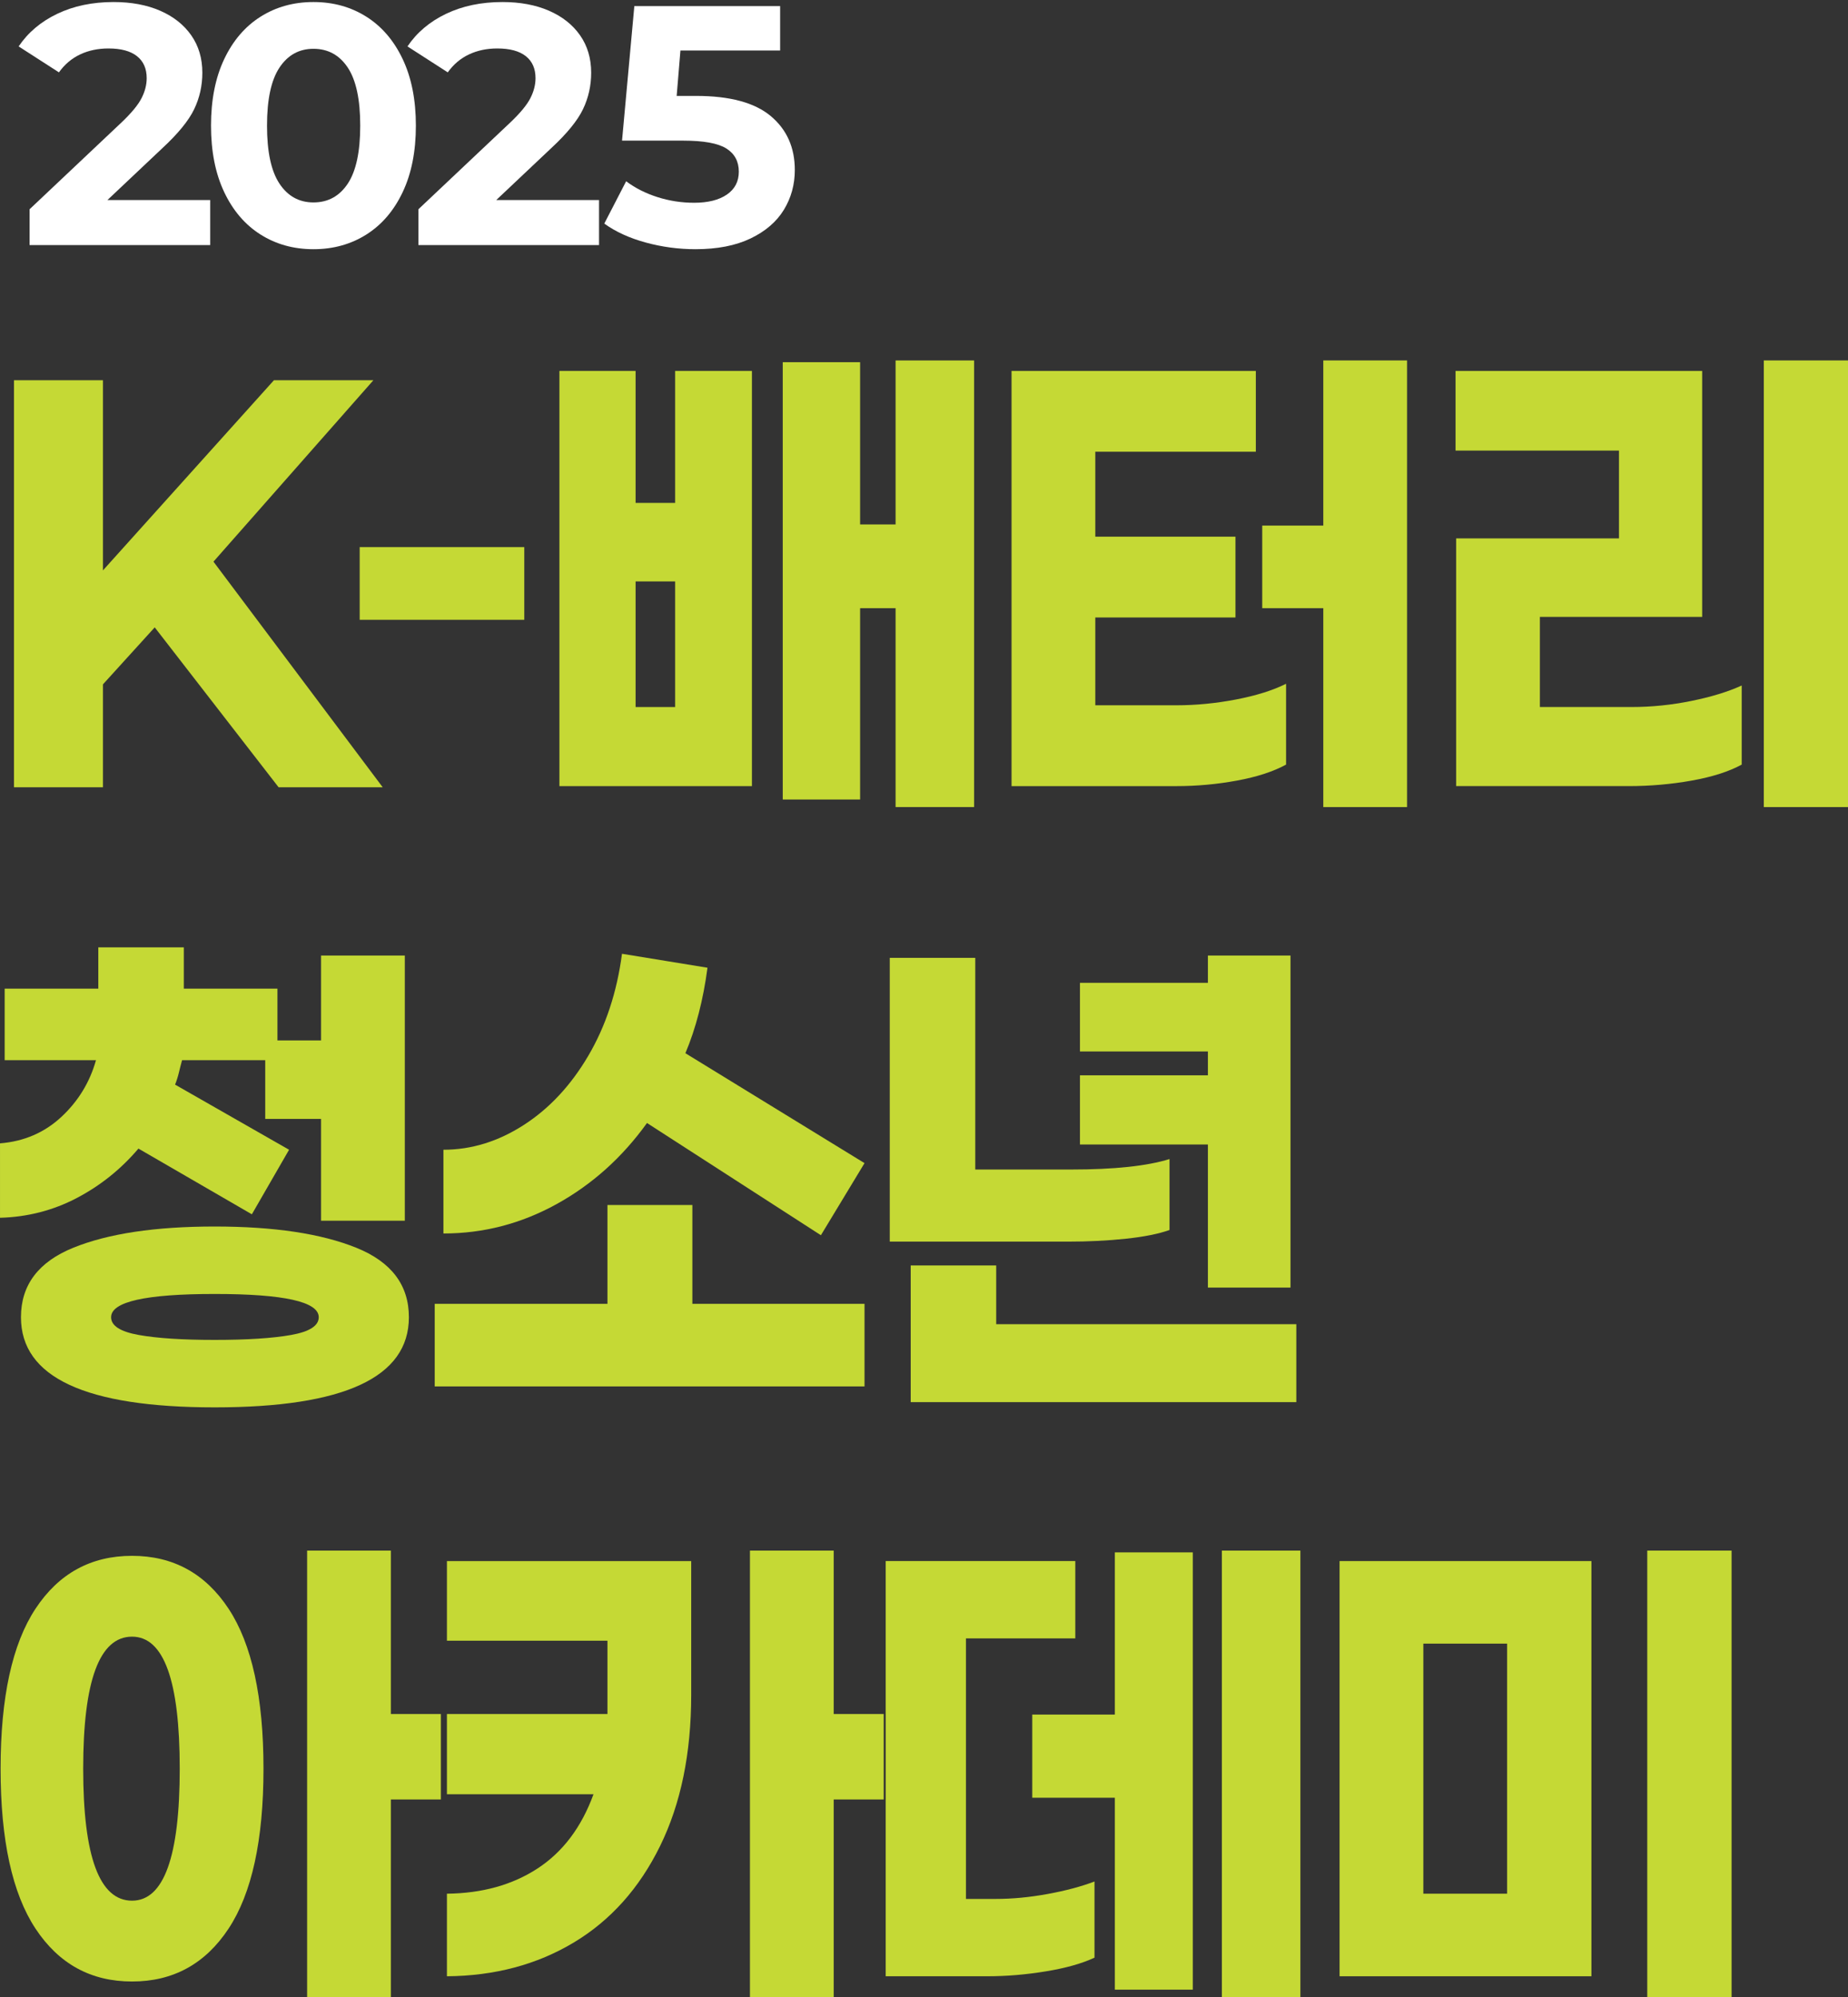
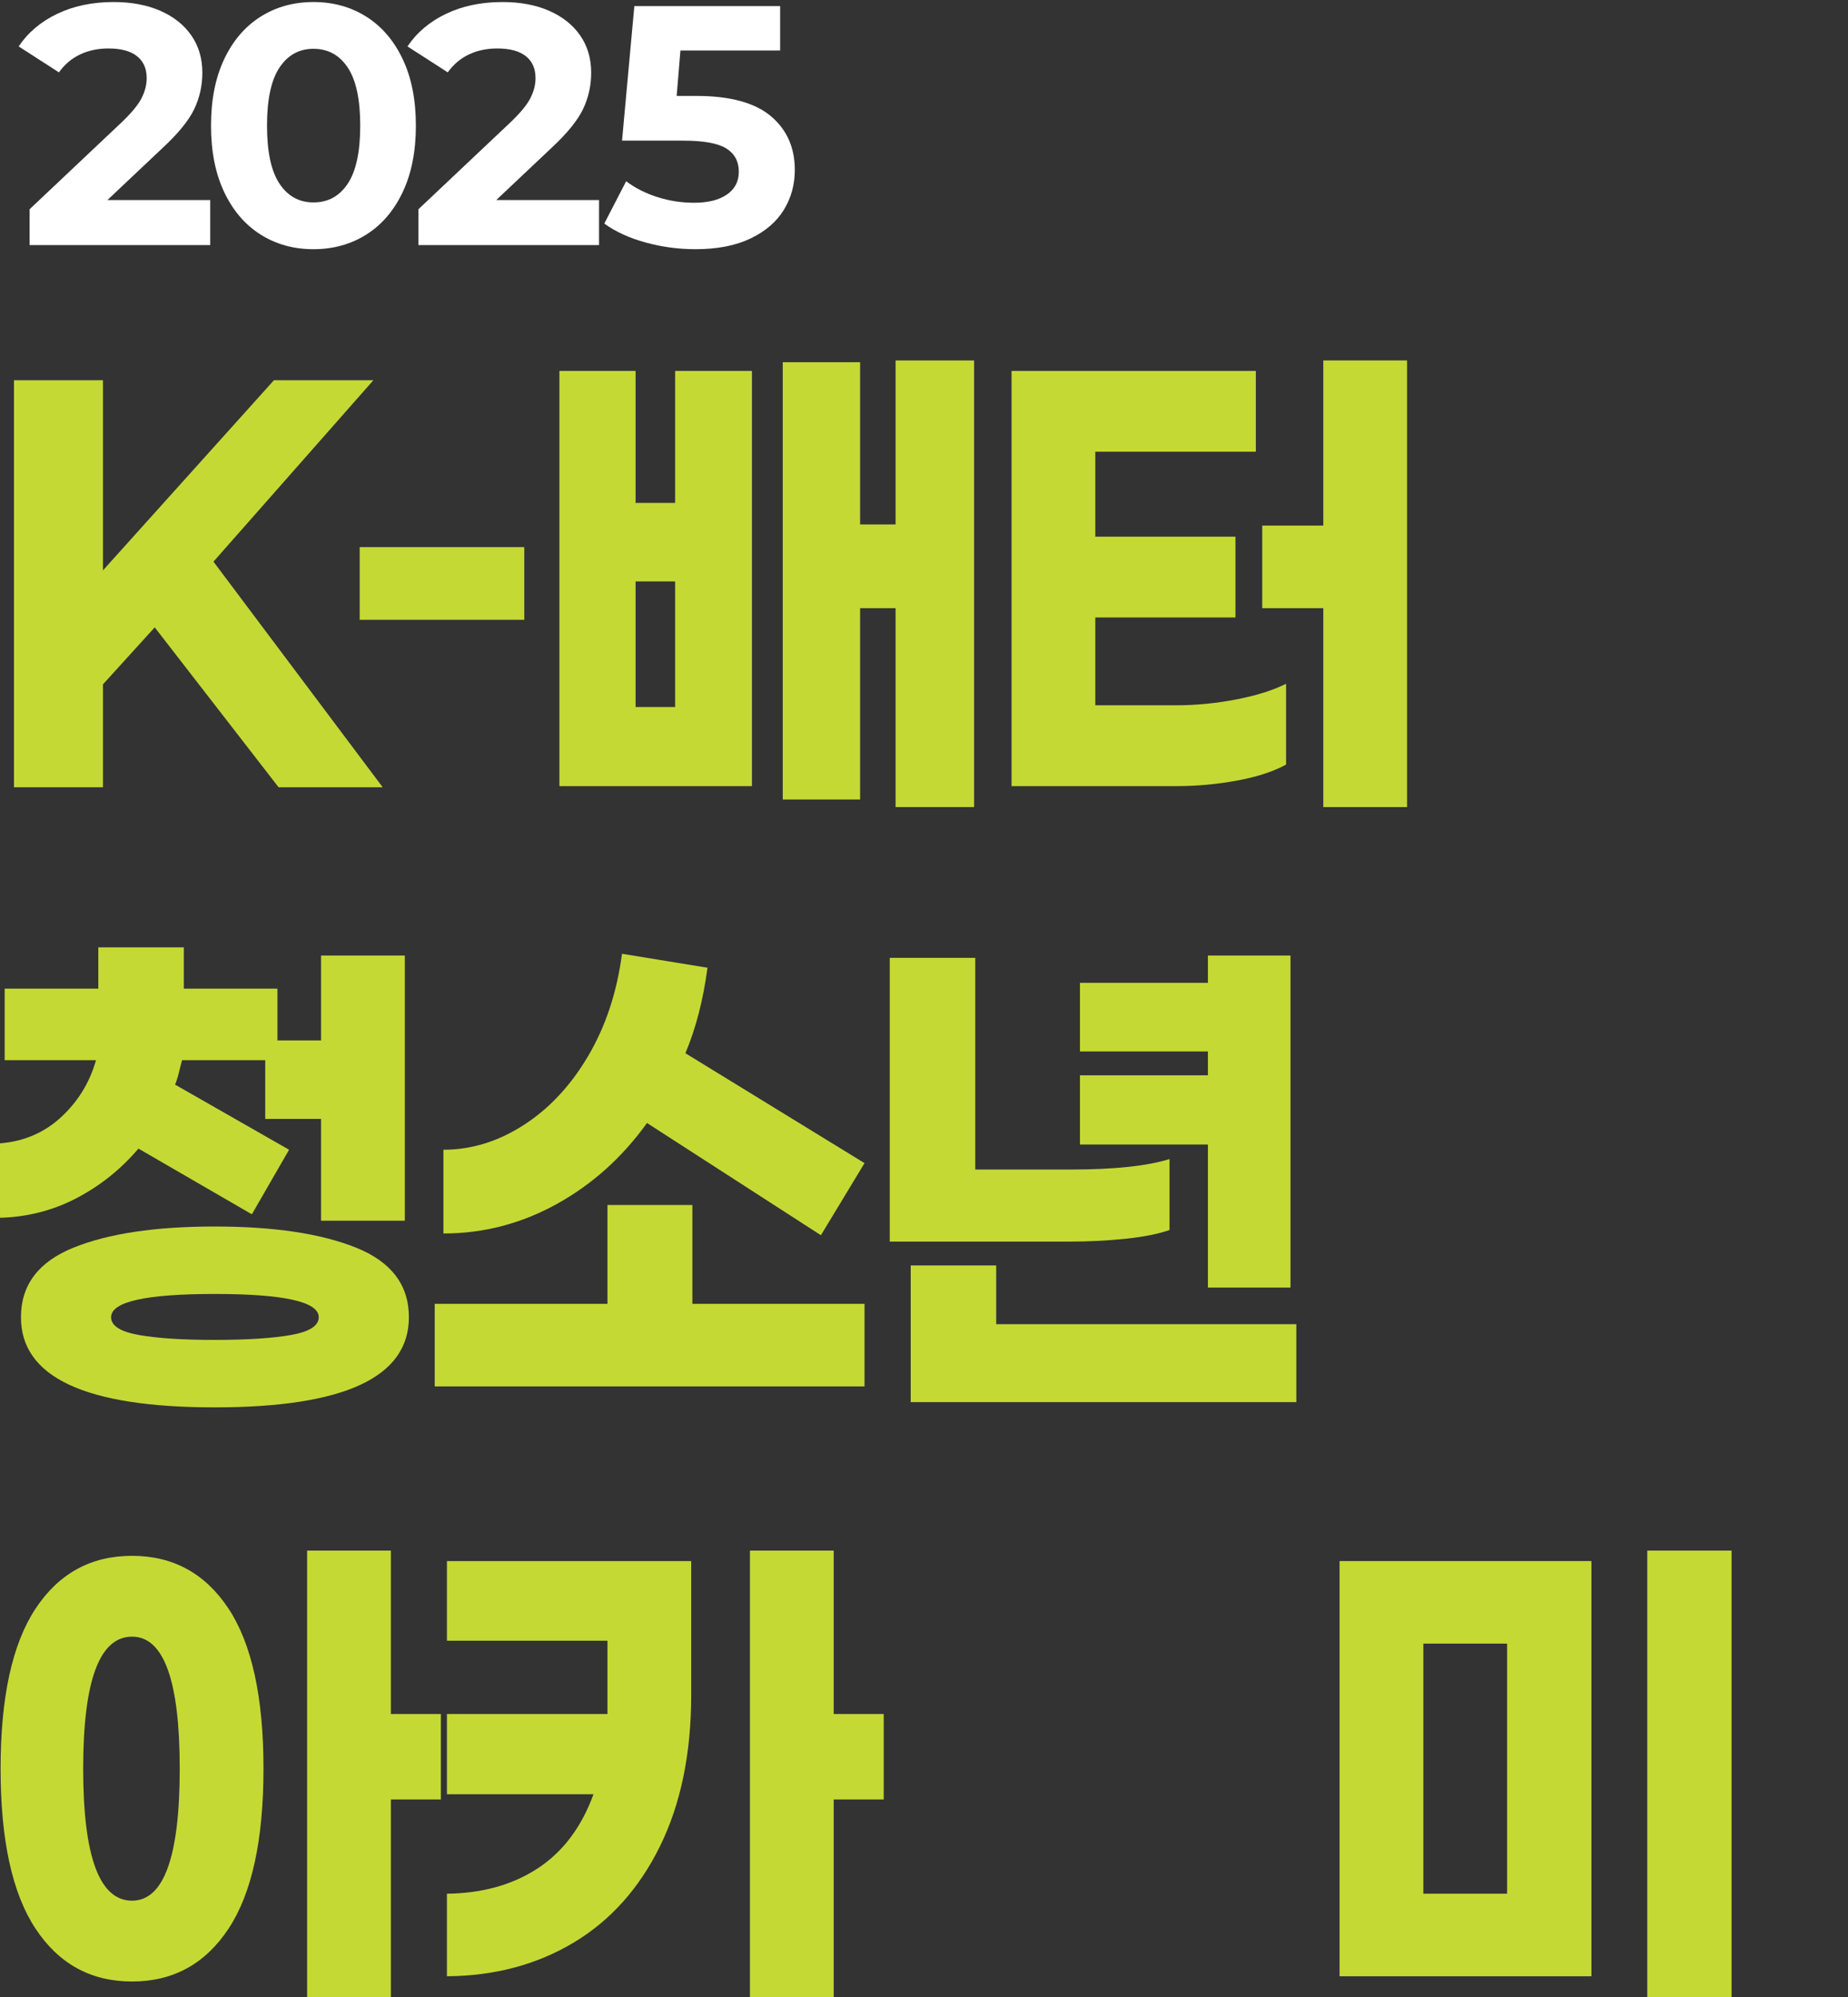
<svg xmlns="http://www.w3.org/2000/svg" width="100%" height="100%" viewBox="0 0 866 936" version="1.1" xml:space="preserve" style="fill-rule:evenodd;clip-rule:evenodd;stroke-linejoin:round;stroke-miterlimit:2;">
  <rect x="0" y="0" width="866" height="936" fill="#333333" stroke="none" />
  <g id="title" transform="matrix(1.658,0,0,1.658,-85.103,-66.169)">
    <g transform="matrix(1,0,0,1,80.429,176.487)">
      <path d="M0,56.878L0,85.975L-25.151,85.975L-25.151,-29.097L0,-29.097L0,24.658L48.33,-29.097L76.44,-29.097L31.233,22.192L79.07,85.975L49.645,85.975L14.63,40.768L0,56.878Z" style="fill:rgb(197,217,53);fill-rule:nonzero;" />
    </g>
    <g transform="matrix(-1,0,0,1,361.005,-1282.59)">
      <rect x="161.494" y="1477.16" width="46.521" height="20.548" style="fill:rgb(197,217,53);" />
    </g>
    <g transform="matrix(1,0,0,1,326.647,141.801)">
      <path d="M0,126.25L-22.192,126.25L-22.192,70.029L-32.22,70.029L-32.22,124.113L-54.083,124.113L-54.083,0.493L-32.22,0.493L-32.22,46.357L-22.192,46.357L-22.192,0L0,0L0,126.25ZM-84.496,62.467L-95.674,62.467L-95.674,97.975L-84.496,97.975L-84.496,62.467ZM-62.796,2.959L-62.796,120.332L-117.208,120.332L-117.208,2.959L-95.674,2.959L-95.674,40.275L-84.496,40.275L-84.496,2.959L-62.796,2.959Z" style="fill:rgb(197,217,53);fill-rule:nonzero;" />
    </g>
    <g transform="matrix(1,0,0,1,449.016,141.801)">
      <path d="M0,126.25L-23.672,126.25L-23.672,70.029L-40.933,70.029L-40.933,46.686L-23.672,46.686L-23.672,0L0,0L0,126.25ZM-48.33,95.838C-42.633,94.744 -37.92,93.264 -34.193,91.399L-34.193,114.25C-37.81,116.222 -42.44,117.73 -48.083,118.77C-53.729,119.813 -59.455,120.332 -65.262,120.332L-111.784,120.332L-111.784,2.959L-42.741,2.959L-42.741,25.809L-88.112,25.809L-88.112,49.81L-48.495,49.81L-48.495,72.659L-88.112,72.659L-88.112,97.482L-65.262,97.482C-59.673,97.482 -54.03,96.935 -48.33,95.838" style="fill:rgb(197,217,53);fill-rule:nonzero;" />
    </g>
    <g transform="matrix(1,0,0,1,-8.504,-1282.43)">
-       <path d="M558.354,1424.23L582.19,1424.23L582.19,1550.48L558.354,1550.48L558.354,1424.23ZM495.064,1496.72L495.064,1522.2L521.038,1522.2C526.627,1522.2 532.242,1521.63 537.888,1520.48C543.531,1519.33 548.27,1517.88 552.107,1516.12L552.107,1538.48C548.491,1540.45 543.777,1541.96 537.97,1543C532.16,1544.04 526.188,1544.56 520.052,1544.56L471.393,1544.56L471.393,1474.53L517.421,1474.53L517.421,1449.71L471.228,1449.71L471.228,1427.19L540.929,1427.19L540.929,1496.72L495.064,1496.72Z" style="fill:rgb(197,217,53);fill-rule:nonzero;" />
-     </g>
+       </g>
    <g transform="matrix(1,0,0,1,142.075,435.446)">
      <path d="M0,-125.427L23.672,-125.427L23.672,-50.466L0,-50.466L0,-79.234L-15.781,-79.234L-15.781,-101.427L0,-101.427L0,-125.427ZM-8.466,-18.164C-3.262,-19.094 -0.658,-20.766 -0.658,-23.178C-0.658,-27.56 -10.467,-29.753 -30.083,-29.753C-49.591,-29.753 -59.344,-27.56 -59.344,-23.178C-59.344,-20.766 -56.742,-19.094 -51.536,-18.164C-46.332,-17.232 -39.181,-16.767 -30.083,-16.767C-20.878,-16.767 -13.673,-17.232 -8.466,-18.164M9.945,-42.822C19.862,-38.821 24.822,-32.273 24.822,-23.178C24.822,-6.189 6.519,2.302 -30.083,2.302C-66.577,2.302 -84.824,-6.189 -84.824,-23.178C-84.824,-32.273 -79.893,-38.821 -70.029,-42.822C-60.166,-46.822 -46.851,-48.823 -30.083,-48.823C-13.315,-48.823 0.025,-46.822 9.945,-42.822M-69.043,-56.877C-75.729,-53.369 -82.962,-51.507 -90.742,-51.288L-90.742,-72.33C-83.949,-72.877 -78.166,-75.371 -73.399,-79.809C-68.632,-84.248 -65.373,-89.591 -63.618,-95.837L-89.427,-95.837L-89.427,-116.057L-62.961,-116.057L-62.961,-127.729L-38.796,-127.729L-38.796,-116.057L-12.329,-116.057L-12.329,-95.837L-39.289,-95.837C-39.618,-94.63 -39.921,-93.454 -40.193,-92.303C-40.468,-91.152 -40.825,-90.027 -41.262,-88.933L-9.042,-70.522L-19.562,-52.275L-51.618,-70.85C-56.55,-65.04 -62.36,-60.384 -69.043,-56.877" style="fill:rgb(197,217,53);fill-rule:nonzero;" />
    </g>
    <g transform="matrix(1,0,0,1,208.634,361.062)">
      <path d="M0,19.233C-10.028,24.768 -20.687,27.534 -31.974,27.534L-31.974,3.862C-24.083,3.862 -16.521,1.535 -9.288,-3.124C-2.055,-7.781 4.027,-14.302 8.959,-22.686C13.891,-31.07 17.068,-40.687 18.494,-51.536L42.659,-47.591C41.452,-38.493 39.371,-30.438 36.412,-23.426L87.043,7.644L74.714,28.027L25.562,-3.699C18.547,6.056 10.028,13.7 0,19.233M87.043,47.425L87.043,70.769L-34.439,70.769L-34.439,47.425L14.384,47.425L14.384,19.479L38.385,19.479L38.385,47.425L87.043,47.425Z" style="fill:rgb(197,217,53);fill-rule:nonzero;" />
    </g>
    <g transform="matrix(1,0,0,1,356.565,382.843)">
      <path d="M0,-19.398L0,-38.96L36.166,-38.96L36.166,-45.7L0,-45.7L0,-65.098L36.166,-65.098L36.166,-72.824L59.509,-72.824L59.509,21.041L36.166,21.041L36.166,-19.398L0,-19.398ZM61.152,53.426L-47.837,53.426L-47.837,14.795L-23.672,14.795L-23.672,31.398L61.152,31.398L61.152,53.426ZM12.987,7.233C7.835,7.783 2.355,8.055 -3.452,8.055L-53.755,8.055L-53.755,-72.167L-29.59,-72.167L-29.59,-12.329L-2.466,-12.329C9.699,-12.329 18.958,-13.315 25.316,-15.288L25.316,4.767C22.247,5.864 18.137,6.686 12.987,7.233" style="fill:rgb(197,217,53);fill-rule:nonzero;" />
    </g>
    <g transform="matrix(1,0,0,1,161.801,534.13)">
      <path d="M0,14.466L0,70.358L-23.672,70.358L-23.672,-55.892L0,-55.892L0,-9.699L14.137,-9.699L14.137,14.466L0,14.466ZM-59.673,5.754C-59.673,-19.123 -64.168,-31.563 -73.153,-31.563C-82.358,-31.563 -86.961,-19.123 -86.961,5.754C-86.961,30.633 -82.358,43.069 -73.153,43.069C-64.168,43.069 -59.673,30.633 -59.673,5.754M-45.864,-39.454C-39.289,-29.479 -36.001,-14.41 -36.001,5.754C-36.001,25.919 -39.289,40.989 -45.864,50.96C-52.44,60.934 -61.538,65.919 -73.153,65.919C-84.771,65.919 -93.866,60.934 -100.441,50.96C-107.017,40.989 -110.305,25.919 -110.305,5.754C-110.305,-14.41 -107.017,-29.479 -100.441,-39.454C-93.866,-49.425 -84.771,-54.413 -73.153,-54.413C-61.538,-54.413 -52.44,-49.425 -45.864,-39.454" style="fill:rgb(197,217,53);fill-rule:nonzero;" />
    </g>
    <g transform="matrix(1,0,0,1,286.965,534.13)">
      <path d="M0,14.466L0,70.358L-23.672,70.358L-23.672,-55.892L0,-55.892L0,-9.699L14.137,-9.699L14.137,14.466L0,14.466ZM-40.275,-52.933L-40.275,-15.124C-40.275,1.425 -43.208,15.673 -49.07,27.617C-54.934,39.564 -63.071,48.659 -73.481,54.905C-83.895,61.152 -95.838,64.332 -109.318,64.44L-109.318,41.097C-99.347,40.989 -90.799,38.605 -83.674,33.946C-76.551,29.289 -71.29,22.303 -67.893,12.987L-109.318,12.987L-109.318,-9.699L-63.947,-9.699L-63.947,-30.412L-109.318,-30.412L-109.318,-52.933L-40.275,-52.933Z" style="fill:rgb(197,217,53);fill-rule:nonzero;" />
    </g>
    <g transform="matrix(1,0,0,1,-8.504,-609.554)">
-       <path d="M427.372,1214.04L405.18,1214.04L405.18,1087.79L427.372,1087.79L427.372,1214.04ZM396.96,1088.29L396.96,1211.9L374.932,1211.9L374.932,1157.66L351.589,1157.66L351.589,1134.15L374.932,1134.15L374.932,1088.29L396.96,1088.29ZM355.945,1184.86C361.042,1183.93 365.452,1182.75 369.179,1181.33L369.179,1202.86C365.67,1204.51 361.095,1205.8 355.452,1206.73C349.807,1207.66 344.3,1208.12 338.931,1208.12L310.164,1208.12L310.164,1090.75L363.754,1090.75L363.754,1112.61L332.849,1112.61L332.849,1186.26L341.233,1186.26C345.943,1186.26 350.85,1185.8 355.945,1184.86" style="fill:rgb(197,217,53);fill-rule:nonzero;" />
-     </g>
+       </g>
    <g transform="matrix(1,0,0,1,-8.504,-609.554)">
      <path d="M525.411,1087.79L549.247,1087.79L549.247,1214.04L525.411,1214.04L525.411,1087.79ZM485.793,1114.09L462.121,1114.09L462.121,1184.78L485.793,1184.78L485.793,1114.09ZM438.45,1090.75L509.63,1090.75L509.63,1208.12L438.45,1208.12L438.45,1090.75Z" style="fill:rgb(197,217,53);fill-rule:nonzero;" />
    </g>
    <g transform="matrix(1,0,0,1,110.739,40.484)">
      <path d="M0,68.712L-51.052,68.712L-51.052,58.579L-24.995,33.97C-22.229,31.333 -20.363,29.065 -19.398,27.167C-18.433,25.27 -17.95,23.388 -17.95,21.521C-17.95,18.819 -18.867,16.744 -20.701,15.296C-22.534,13.849 -25.221,13.125 -28.759,13.125C-31.719,13.125 -34.389,13.689 -36.768,14.814C-39.15,15.94 -41.145,17.629 -42.752,19.88L-54.14,12.546C-51.502,8.622 -47.867,5.549 -43.234,3.33C-38.602,1.11 -33.294,0 -27.311,0C-22.293,0 -17.902,0.82 -14.138,2.461C-10.374,4.102 -7.448,6.418 -5.356,9.409C-3.266,12.401 -2.22,15.923 -2.22,19.977C-2.22,23.644 -2.992,27.087 -4.536,30.303C-6.08,33.521 -9.072,37.188 -13.511,41.304L-29.048,55.973L0,55.973L0,68.712Z" style="fill:white;fill-rule:nonzero;" />
    </g>
    <g transform="matrix(1,0,0,1,149.62,59.013)">
      <path d="M0,32.812C2.348,29.274 3.523,23.806 3.523,16.406C3.523,9.008 2.348,3.54 0,-0C-2.349,-3.537 -5.582,-5.308 -9.699,-5.308C-13.752,-5.308 -16.953,-3.537 -19.301,-0C-21.65,3.54 -22.824,9.008 -22.824,16.406C-22.824,23.806 -21.65,29.274 -19.301,32.812C-16.953,36.351 -13.752,38.12 -9.699,38.12C-5.582,38.12 -2.349,36.351 0,32.812M-24.657,47.191C-29.033,44.426 -32.459,40.421 -34.935,35.177C-37.413,29.934 -38.65,23.677 -38.65,16.406C-38.65,9.137 -37.413,2.88 -34.935,-2.364C-32.459,-7.607 -29.033,-11.612 -24.657,-14.379C-20.283,-17.145 -15.296,-18.529 -9.699,-18.529C-4.102,-18.529 0.884,-17.145 5.26,-14.379C9.634,-11.612 13.06,-7.607 15.537,-2.364C18.013,2.88 19.253,9.137 19.253,16.406C19.253,23.677 18.013,29.934 15.537,35.177C13.06,40.421 9.634,44.426 5.26,47.191C0.884,49.958 -4.102,51.341 -9.699,51.341C-15.296,51.341 -20.283,49.958 -24.657,47.191" style="fill:white;fill-rule:nonzero;" />
    </g>
    <g transform="matrix(1,0,0,1,220.638,40.484)">
      <path d="M0,68.712L-51.052,68.712L-51.052,58.579L-24.995,33.97C-22.23,31.333 -20.363,29.065 -19.398,27.167C-18.433,25.27 -17.95,23.388 -17.95,21.521C-17.95,18.819 -18.867,16.744 -20.701,15.296C-22.534,13.849 -25.221,13.125 -28.759,13.125C-31.719,13.125 -34.389,13.689 -36.769,14.814C-39.15,15.94 -41.145,17.629 -42.752,19.88L-54.14,12.546C-51.503,8.622 -47.867,5.549 -43.234,3.33C-38.603,1.11 -33.295,0 -27.311,0C-22.293,0 -17.902,0.82 -14.138,2.461C-10.375,4.102 -7.448,6.418 -5.357,9.409C-3.266,12.401 -2.22,15.923 -2.22,19.977C-2.22,23.644 -2.992,27.087 -4.536,30.303C-6.08,33.521 -9.072,37.188 -13.511,41.304L-29.048,55.973L0,55.973L0,68.712Z" style="fill:white;fill-rule:nonzero;" />
    </g>
    <g transform="matrix(1,0,0,1,269.169,79.279)">
      <path d="M0,-6.562C4.536,-2.765 6.804,2.317 6.804,8.686C6.804,12.804 5.774,16.551 3.716,19.929C1.656,23.306 -1.48,26.008 -5.694,28.035C-9.908,30.062 -15.103,31.075 -21.279,31.075C-26.041,31.075 -30.722,30.448 -35.321,29.193C-39.921,27.938 -43.83,26.153 -47.046,23.837L-40.87,11.871C-38.297,13.801 -35.337,15.296 -31.991,16.358C-28.647,17.419 -25.204,17.95 -21.665,17.95C-17.742,17.95 -14.654,17.178 -12.401,15.634C-10.149,14.09 -9.023,11.936 -9.023,9.168C-9.023,6.273 -10.198,4.087 -12.545,2.606C-14.895,1.127 -18.963,0.386 -24.753,0.386L-42.028,0.386L-38.554,-37.637L2.654,-37.637L2.654,-25.091L-25.525,-25.091L-26.587,-12.256L-21.086,-12.256C-11.565,-12.256 -4.536,-10.357 0,-6.562" style="fill:white;fill-rule:nonzero;" />
    </g>
  </g>
</svg>